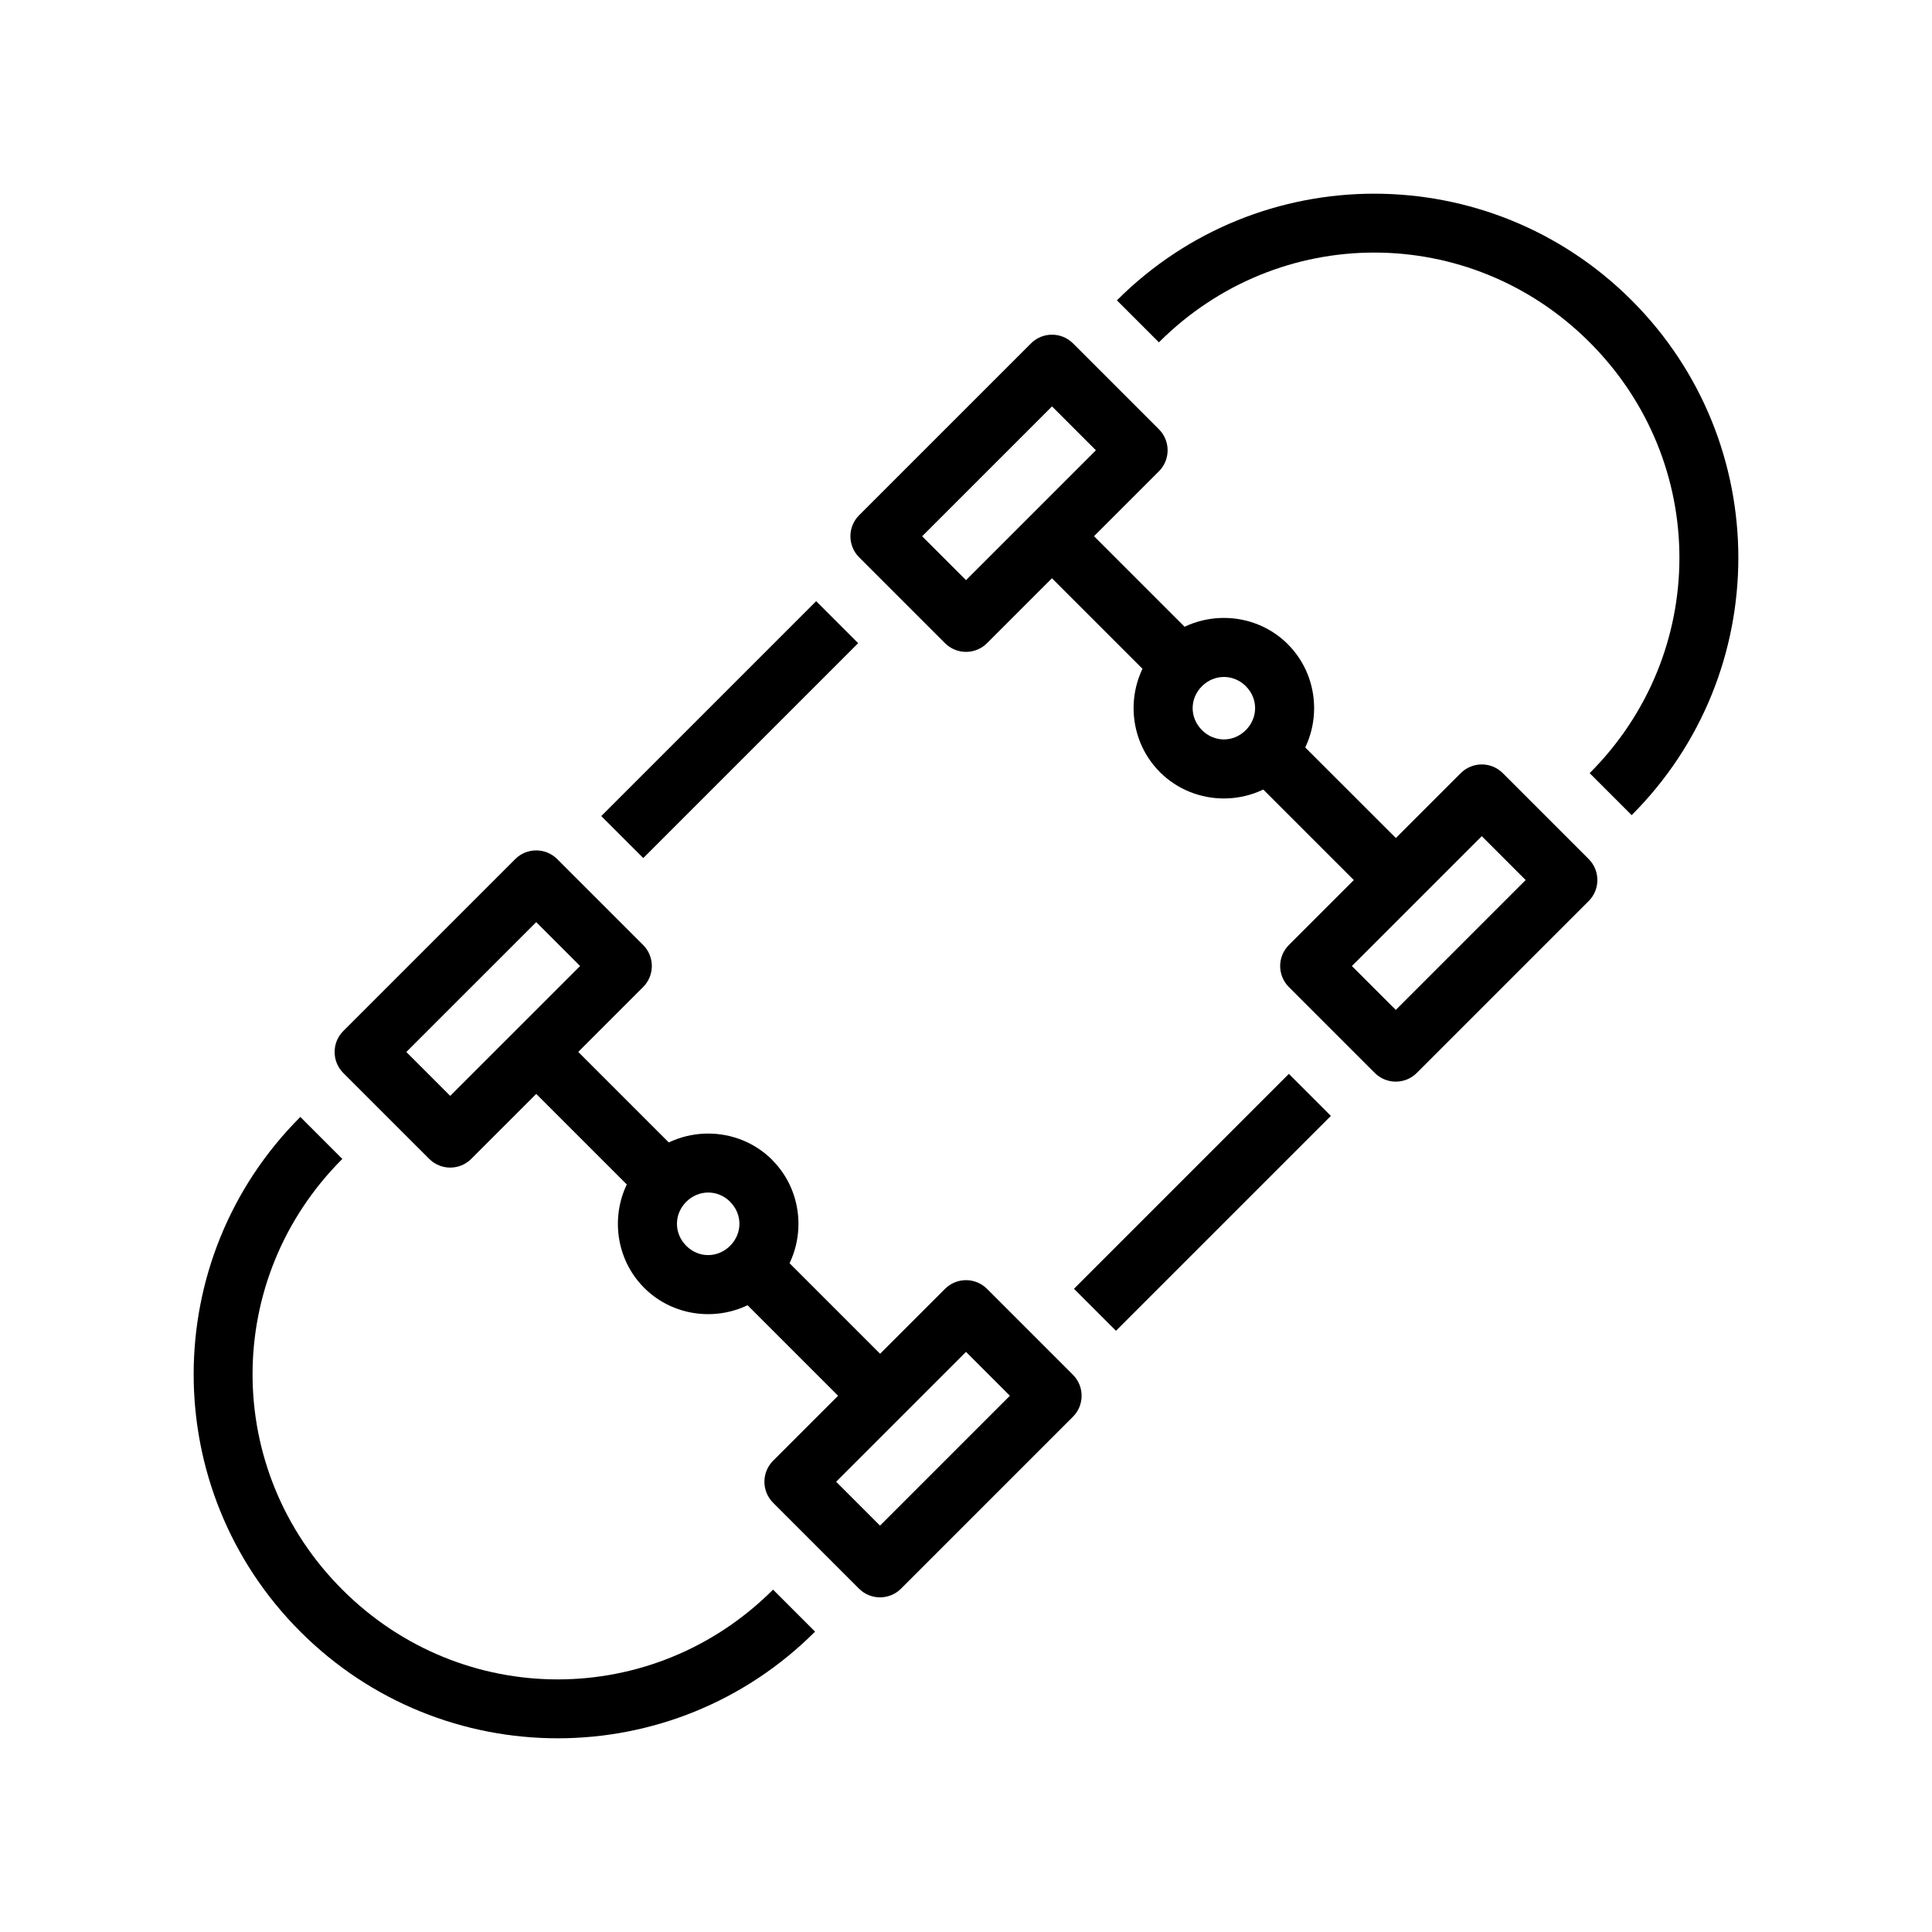
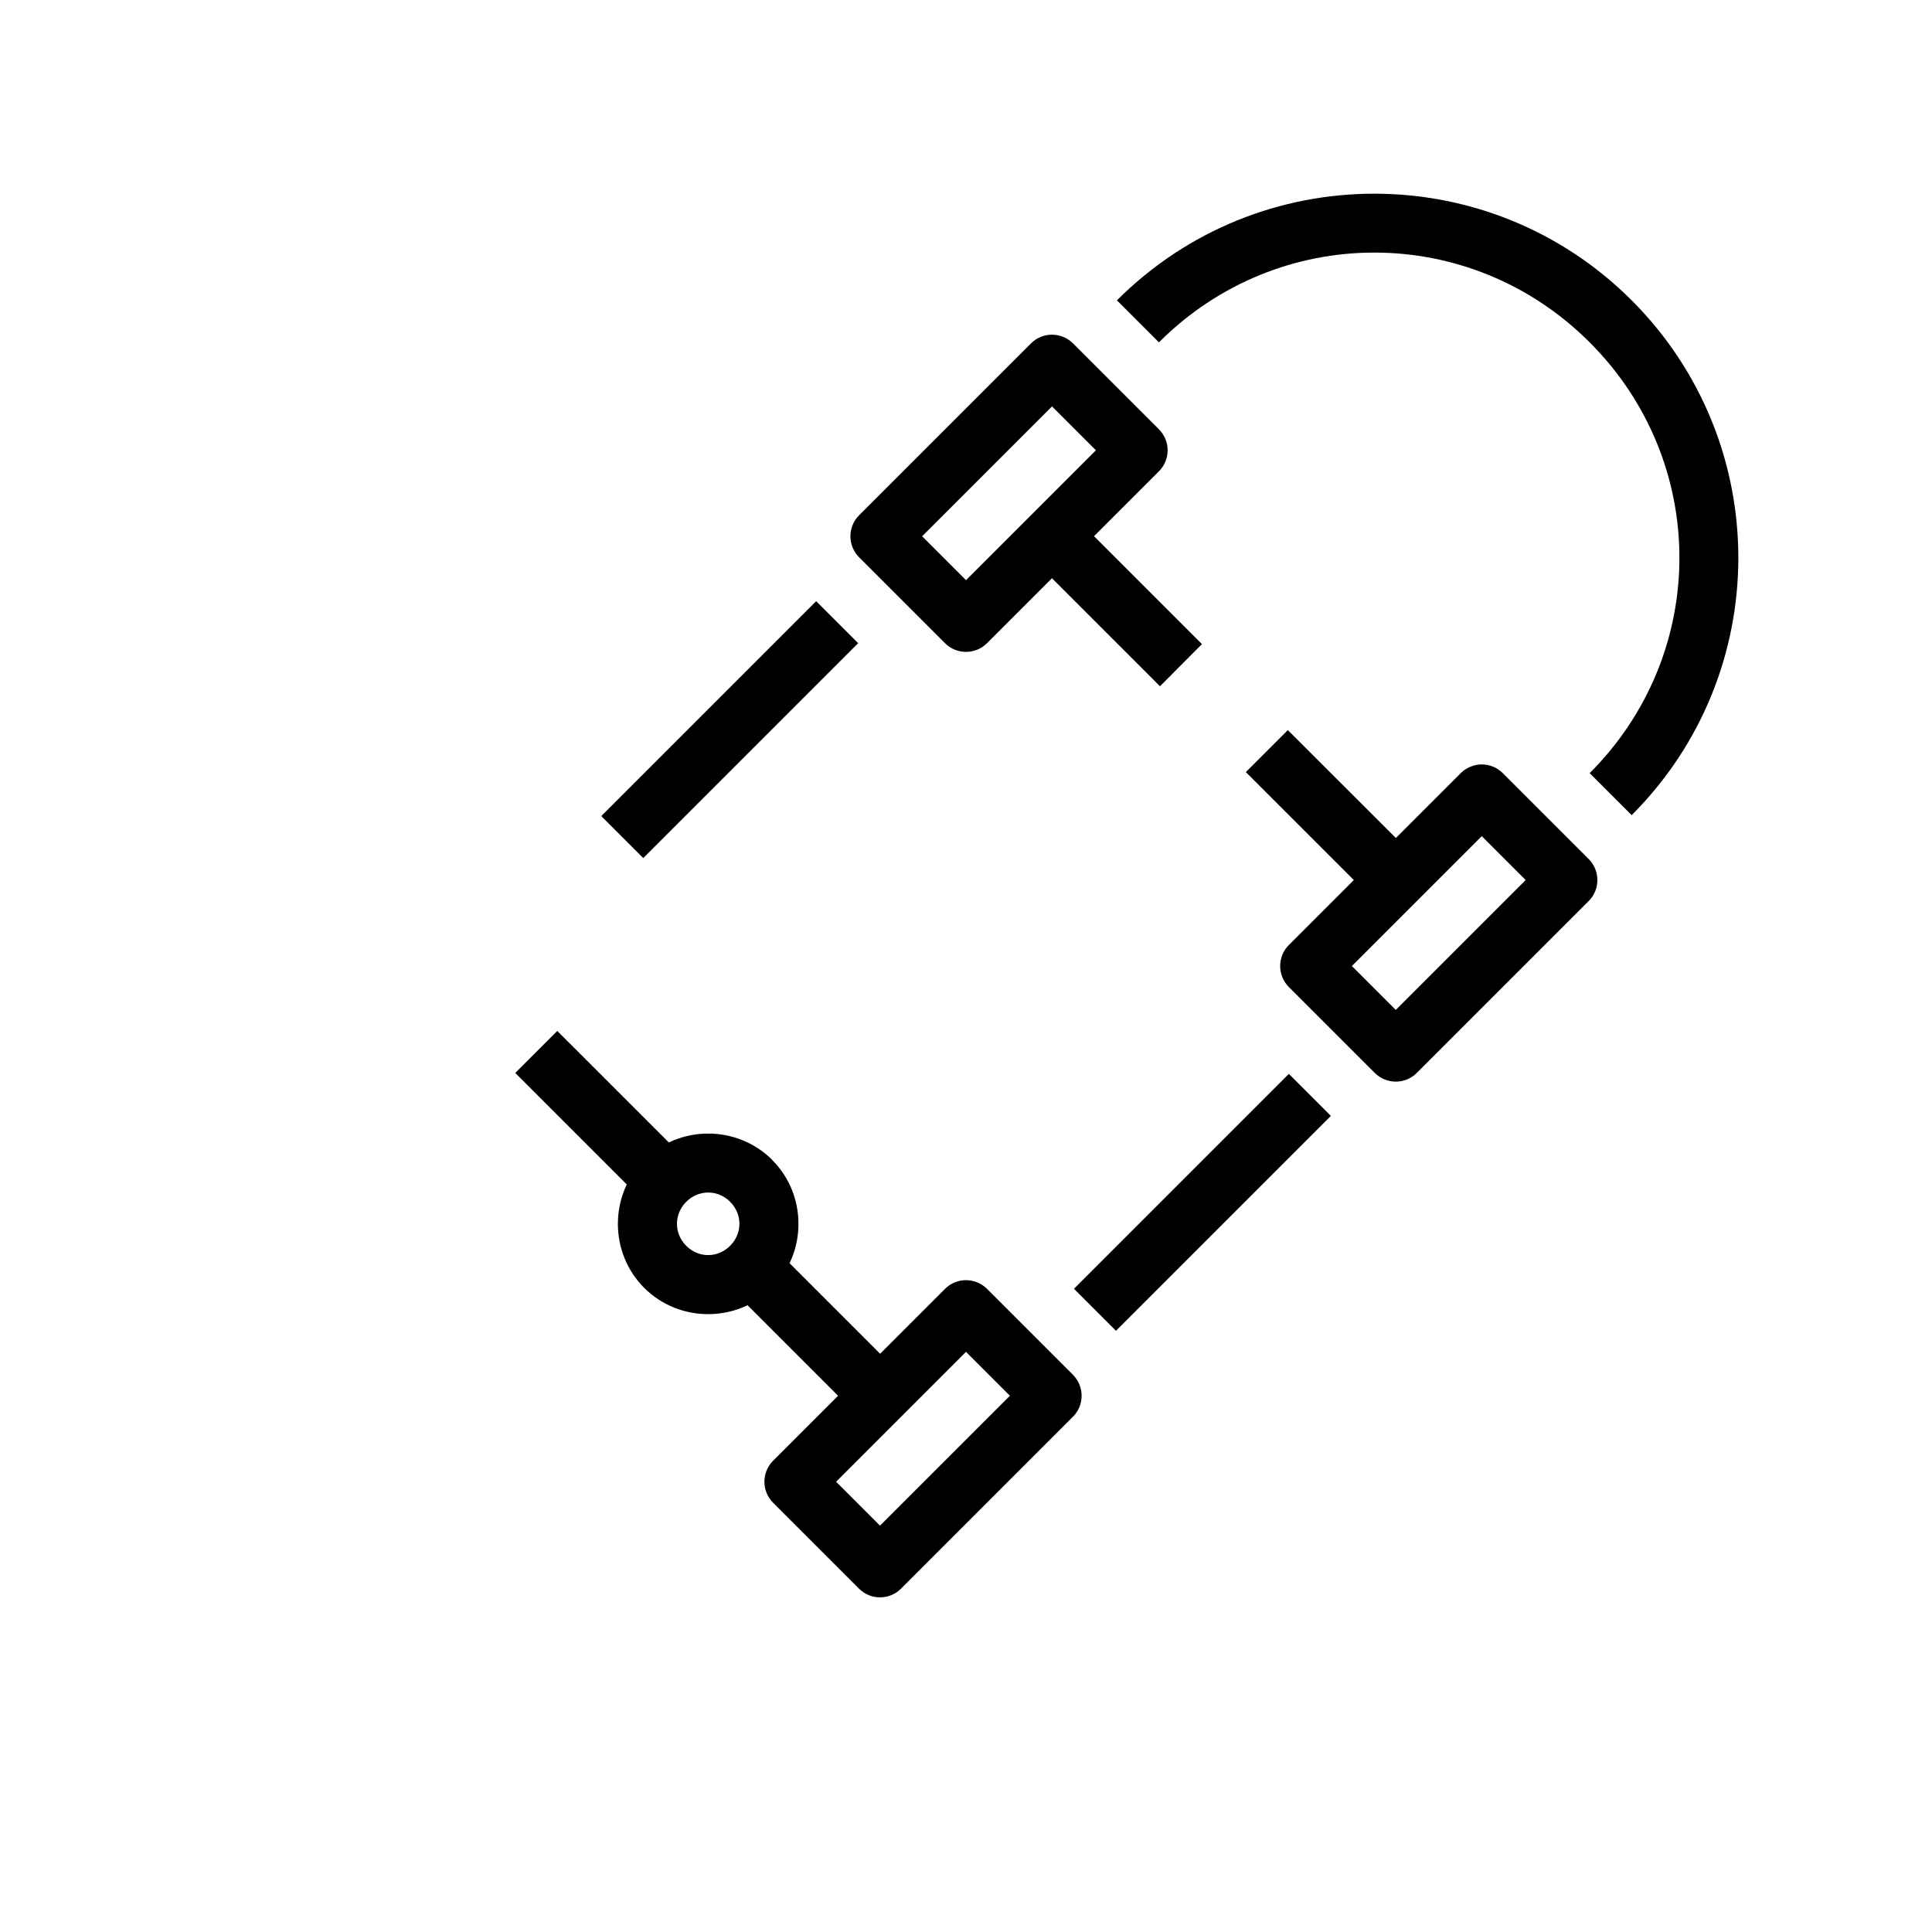
<svg xmlns="http://www.w3.org/2000/svg" fill="#000000" width="800px" height="800px" version="1.1" viewBox="144 144 512 512">
  <g>
    <path d="m428.36 235c-3.078-3.074-8.059-3.074-11.137 0l-45.555 45.551h0.004c-3.074 3.074-3.074 8.059 0 11.133l22.766 22.766c3.074 3.074 8.059 3.074 11.133 0l45.555-45.551c3.074-3.074 3.074-8.059 0-11.133zm-5.566 16.699 11.633 11.633-34.422 34.418-11.633-11.633z" />
    <path d="m542.25 348.89c-3.074-3.074-8.059-3.074-11.133 0l-45.555 45.551c-3.074 3.074-3.074 8.059 0 11.133l22.766 22.766c3.074 3.074 8.059 3.074 11.133 0l45.555-45.551c3.074-3.074 3.074-8.059 0-11.133zm-5.566 16.699 11.633 11.633-34.422 34.422-11.633-11.633z" />
-     <path d="m291.67 371.67c-3.074-3.074-8.059-3.074-11.133 0l-45.555 45.555c-3.074 3.074-3.074 8.059 0 11.133l22.766 22.762h0.004c3.074 3.074 8.059 3.074 11.133 0l45.555-45.551c3.07-3.074 3.07-8.059 0-11.133zm-5.566 16.699 11.633 11.633-34.422 34.418-11.633-11.633z" />
    <path d="m405.57 485.56c-3.074-3.07-8.059-3.07-11.133 0l-45.555 45.551c-3.074 3.074-3.074 8.059 0 11.133l22.766 22.766c3.074 3.074 8.059 3.074 11.133 0l45.555-45.555v0.004c3.074-3.074 3.074-8.059 0-11.133zm-5.566 16.695 11.633 11.633-34.422 34.418-11.633-11.633z" />
    <path d="m508.2 195.33c-24.684 0-49.359 9.414-68.207 28.262l11.133 11.129c31.715-31.715 82.434-31.715 114.15 0 31.715 31.715 31.715 82.457 0 114.17l11.133 11.133c37.691-37.691 37.691-98.746 0-136.43-18.848-18.844-43.523-28.262-68.207-28.262z" />
-     <path d="m223.59 440c-37.691 37.691-37.691 98.715 0 136.4 37.691 37.691 98.719 37.691 136.41 0l-11.133-11.129c-31.719 31.715-82.43 31.715-114.15 0-31.715-31.715-31.715-82.43 0-114.14z" />
    <path d="m360.29 303.32-56.949 56.949 11.133 11.129 56.949-56.949z" fill-rule="evenodd" />
    <path d="m485.56 428.59-56.949 56.949 11.133 11.133 56.953-56.949z" fill-rule="evenodd" />
    <path d="m428.37 280.54-11.164 11.133 34.195 34.191 11.133-11.164z" fill-rule="evenodd" />
-     <path d="m485.3 314.73c-9.297-9.297-24.625-9.297-33.922 0-9.301 9.297-9.277 24.598 0.016 33.898 9.301 9.297 24.582 9.297 33.879 0s9.32-24.602 0.016-33.898zm-11.133 11.133c3.281 3.281 3.258 8.352-0.016 11.633-3.281 3.281-8.328 3.281-11.613 0-3.281-3.281-3.305-8.352-0.016-11.633 3.281-3.281 8.375-3.281 11.656 0z" />
    <path d="m485.29 337.48-11.133 11.133 34.164 34.16 11.164-11.133z" fill-rule="evenodd" />
    <path d="m291.68 417.21-11.133 11.133 34.164 34.16 11.133-11.133z" fill-rule="evenodd" />
    <path d="m348.64 451.38c-9.297-9.297-24.625-9.297-33.922 0-9.297 9.297-9.297 24.621 0 33.918s24.602 9.277 33.898 0c9.297-9.297 9.32-24.602 0.016-33.898zm-11.133 11.133c3.281 3.281 3.258 8.352-0.016 11.633-3.281 3.281-8.352 3.305-11.633 0-3.281-3.281-3.281-8.371 0-11.652s8.375-3.281 11.656 0z" />
    <path d="m348.63 474.16-11.133 11.133 34.164 34.16 11.133-11.133z" fill-rule="evenodd" />
  </g>
</svg>